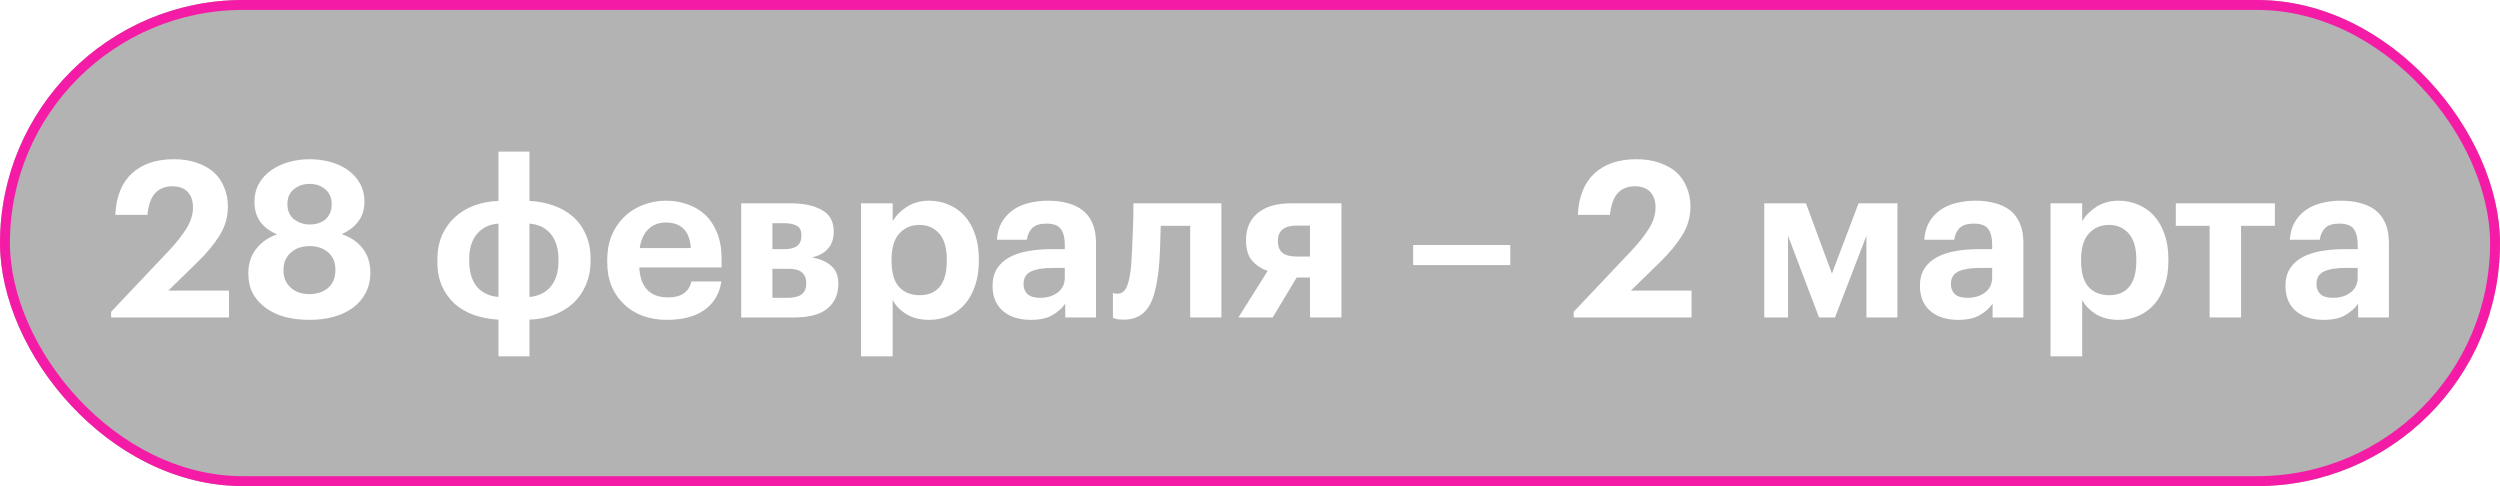
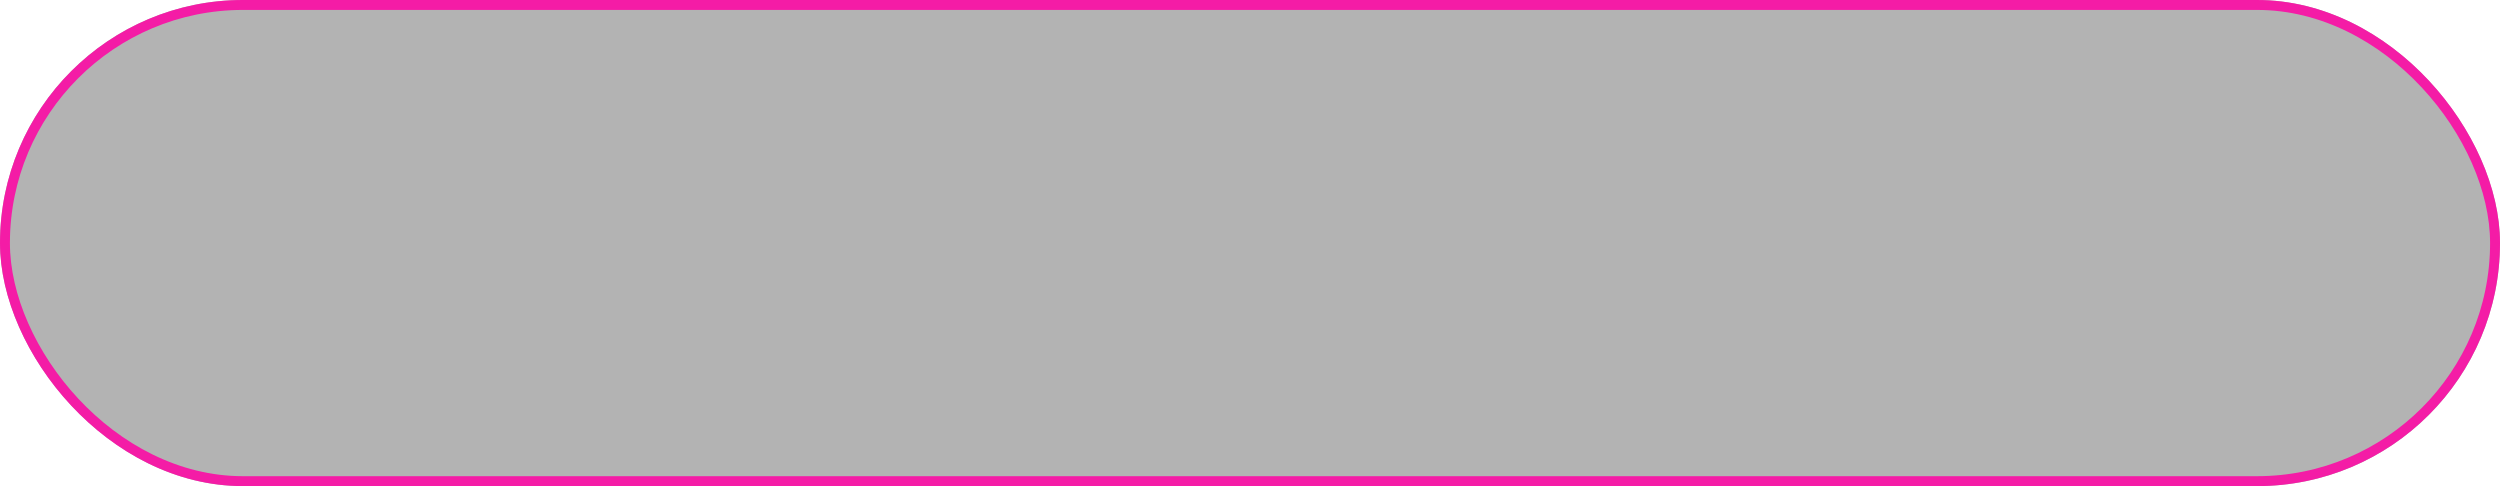
<svg xmlns="http://www.w3.org/2000/svg" width="252" height="49" viewBox="0 0 252 49" fill="none">
  <g filter="url(#filter0_b_2165_2292)">
    <rect width="252" height="49" rx="24.5" fill="black" fill-opacity="0.3" />
-     <path d="M11.203 31.428L16.967 25.334C17.729 24.527 18.331 23.772 18.771 23.068C19.225 22.349 19.453 21.631 19.453 20.912C19.453 20.252 19.277 19.731 18.925 19.35C18.573 18.969 18.052 18.778 17.363 18.778C16.659 18.778 16.094 18.998 15.669 19.438C15.243 19.878 14.972 20.619 14.855 21.66H11.621C11.709 19.827 12.266 18.433 13.293 17.48C14.334 16.527 15.742 16.05 17.517 16.05C18.382 16.05 19.152 16.167 19.827 16.402C20.516 16.637 21.095 16.959 21.565 17.37C22.019 17.795 22.364 18.301 22.599 18.888C22.848 19.475 22.973 20.12 22.973 20.824C22.973 21.865 22.694 22.833 22.137 23.728C21.579 24.623 20.846 25.51 19.937 26.39L16.967 29.294H23.083V32H11.203V31.428ZM31.192 32.242C30.326 32.242 29.512 32.147 28.75 31.956C28.002 31.751 27.356 31.45 26.814 31.054C26.256 30.658 25.816 30.174 25.494 29.602C25.186 29.015 25.032 28.333 25.032 27.556C25.032 26.588 25.288 25.774 25.802 25.114C26.315 24.439 27.026 23.941 27.936 23.618C27.217 23.325 26.652 22.907 26.241 22.364C25.846 21.807 25.648 21.132 25.648 20.34C25.648 19.665 25.794 19.064 26.087 18.536C26.395 17.993 26.806 17.539 27.32 17.172C27.833 16.805 28.427 16.527 29.102 16.336C29.776 16.145 30.48 16.05 31.213 16.05C31.962 16.05 32.673 16.145 33.347 16.336C34.022 16.527 34.609 16.805 35.108 17.172C35.606 17.539 36.002 17.986 36.295 18.514C36.589 19.042 36.736 19.643 36.736 20.318C36.736 21.11 36.53 21.777 36.12 22.32C35.709 22.863 35.151 23.288 34.447 23.596C35.371 23.919 36.083 24.41 36.581 25.07C37.08 25.73 37.33 26.529 37.33 27.468C37.33 28.245 37.175 28.927 36.867 29.514C36.559 30.101 36.134 30.599 35.592 31.01C35.034 31.421 34.382 31.729 33.633 31.934C32.886 32.139 32.072 32.242 31.192 32.242ZM31.192 29.646C31.939 29.646 32.563 29.441 33.062 29.03C33.56 28.605 33.809 27.996 33.809 27.204C33.809 26.427 33.56 25.833 33.062 25.422C32.578 25.011 31.962 24.806 31.213 24.806C30.847 24.806 30.502 24.857 30.18 24.96C29.872 25.063 29.6 25.217 29.366 25.422C29.116 25.627 28.918 25.884 28.771 26.192C28.64 26.485 28.573 26.83 28.573 27.226C28.573 27.622 28.64 27.974 28.771 28.282C28.918 28.575 29.109 28.825 29.343 29.03C29.578 29.235 29.849 29.389 30.157 29.492C30.48 29.595 30.825 29.646 31.192 29.646ZM31.235 22.628C31.881 22.628 32.409 22.452 32.819 22.1C33.23 21.733 33.435 21.22 33.435 20.56C33.435 19.944 33.223 19.453 32.797 19.086C32.372 18.719 31.844 18.536 31.213 18.536C30.583 18.536 30.047 18.719 29.608 19.086C29.182 19.438 28.97 19.937 28.97 20.582C28.97 21.227 29.189 21.733 29.63 22.1C30.084 22.452 30.619 22.628 31.235 22.628ZM53.369 20.252C54.234 20.296 55.041 20.45 55.789 20.714C56.551 20.978 57.204 21.352 57.747 21.836C58.304 22.32 58.737 22.921 59.045 23.64C59.367 24.344 59.529 25.158 59.529 26.082V26.258C59.529 27.182 59.367 28.011 59.045 28.744C58.737 29.463 58.304 30.079 57.747 30.592C57.189 31.091 56.537 31.479 55.789 31.758C55.041 32.037 54.234 32.191 53.369 32.22V35.916H50.245V32.22C49.379 32.176 48.565 32.022 47.803 31.758C47.055 31.494 46.402 31.12 45.845 30.636C45.302 30.137 44.869 29.536 44.547 28.832C44.239 28.113 44.085 27.292 44.085 26.368V26.192C44.085 25.268 44.239 24.447 44.547 23.728C44.869 23.009 45.302 22.401 45.845 21.902C46.402 21.389 47.055 20.993 47.803 20.714C48.565 20.435 49.379 20.281 50.245 20.252V15.28H53.369V20.252ZM50.245 22.54C49.335 22.599 48.617 22.943 48.089 23.574C47.561 24.19 47.297 25.041 47.297 26.126V26.28C47.297 27.395 47.553 28.267 48.067 28.898C48.595 29.514 49.321 29.859 50.245 29.932V22.54ZM53.369 29.932C54.263 29.859 54.975 29.514 55.503 28.898C56.031 28.267 56.295 27.417 56.295 26.346V26.17C56.295 25.07 56.038 24.212 55.525 23.596C55.011 22.965 54.293 22.613 53.369 22.54V29.932ZM67.213 32.242C66.348 32.242 65.548 32.11 64.815 31.846C64.082 31.582 63.451 31.193 62.923 30.68C62.38 30.181 61.955 29.573 61.647 28.854C61.354 28.135 61.207 27.314 61.207 26.39V26.214C61.207 25.305 61.354 24.483 61.647 23.75C61.955 23.017 62.38 22.386 62.923 21.858C63.451 21.345 64.074 20.949 64.793 20.67C65.512 20.377 66.289 20.23 67.125 20.23C67.873 20.23 68.584 20.347 69.259 20.582C69.934 20.802 70.528 21.147 71.041 21.616C71.554 22.085 71.965 22.694 72.273 23.442C72.581 24.175 72.735 25.055 72.735 26.082V26.962H64.441C64.485 27.93 64.749 28.678 65.233 29.206C65.732 29.719 66.421 29.976 67.301 29.976C68.049 29.976 68.606 29.829 68.973 29.536C69.354 29.243 69.596 28.854 69.699 28.37H72.713C72.522 29.617 71.95 30.577 70.997 31.252C70.058 31.912 68.797 32.242 67.213 32.242ZM69.633 25.004C69.574 24.124 69.332 23.479 68.907 23.068C68.482 22.643 67.888 22.43 67.125 22.43C66.406 22.43 65.812 22.657 65.343 23.112C64.888 23.552 64.602 24.183 64.485 25.004H69.633ZM74.713 20.494H79.729C81.02 20.494 82.061 20.721 82.853 21.176C83.645 21.616 84.041 22.335 84.041 23.332V23.376C84.041 24.036 83.858 24.586 83.491 25.026C83.139 25.466 82.589 25.774 81.841 25.95C82.677 26.097 83.33 26.383 83.799 26.808C84.269 27.219 84.503 27.805 84.503 28.568V28.59C84.503 29.675 84.129 30.519 83.381 31.12C82.648 31.707 81.548 32 80.081 32H74.713V20.494ZM77.859 22.496V25.114H79.113C80.228 25.114 80.785 24.659 80.785 23.75V23.728C80.785 23.244 80.631 22.921 80.323 22.76C80.015 22.584 79.568 22.496 78.981 22.496H77.859ZM77.859 27.094V30.02H79.377C80.008 30.02 80.477 29.91 80.785 29.69C81.108 29.455 81.269 29.081 81.269 28.568V28.546C81.269 27.578 80.69 27.094 79.531 27.094H77.859ZM86.79 20.494H89.98V22.298C90.303 21.741 90.779 21.257 91.41 20.846C92.055 20.435 92.803 20.23 93.654 20.23C94.358 20.23 95.011 20.362 95.612 20.626C96.228 20.875 96.763 21.249 97.218 21.748C97.673 22.247 98.025 22.863 98.274 23.596C98.538 24.329 98.67 25.173 98.67 26.126V26.302C98.67 27.255 98.538 28.099 98.274 28.832C98.025 29.565 97.68 30.181 97.24 30.68C96.785 31.193 96.25 31.582 95.634 31.846C95.033 32.11 94.373 32.242 93.654 32.242C92.759 32.242 91.997 32.051 91.366 31.67C90.735 31.274 90.273 30.797 89.98 30.24V35.916H86.79V20.494ZM92.708 29.756C93.588 29.756 94.263 29.47 94.732 28.898C95.201 28.311 95.436 27.453 95.436 26.324V26.148C95.436 24.975 95.179 24.102 94.666 23.53C94.153 22.958 93.493 22.672 92.686 22.672C91.85 22.672 91.168 22.965 90.64 23.552C90.127 24.124 89.87 24.989 89.87 26.148V26.324C89.87 27.483 90.119 28.348 90.618 28.92C91.131 29.477 91.828 29.756 92.708 29.756ZM103.9 32.242C103.372 32.242 102.873 32.176 102.404 32.044C101.949 31.912 101.546 31.707 101.194 31.428C100.842 31.149 100.563 30.797 100.358 30.372C100.152 29.932 100.05 29.411 100.05 28.81C100.05 28.135 100.196 27.563 100.49 27.094C100.783 26.625 101.194 26.243 101.722 25.95C102.25 25.657 102.88 25.444 103.614 25.312C104.347 25.18 105.154 25.114 106.034 25.114H107.332V24.652C107.332 23.963 107.2 23.442 106.936 23.09C106.686 22.723 106.195 22.54 105.462 22.54C104.831 22.54 104.362 22.687 104.054 22.98C103.76 23.273 103.577 23.669 103.504 24.168H100.49C100.534 23.493 100.695 22.907 100.974 22.408C101.267 21.909 101.641 21.499 102.096 21.176C102.55 20.853 103.078 20.619 103.68 20.472C104.296 20.311 104.956 20.23 105.66 20.23C106.364 20.23 107.009 20.311 107.596 20.472C108.182 20.619 108.696 20.861 109.136 21.198C109.561 21.535 109.891 21.975 110.126 22.518C110.36 23.061 110.478 23.721 110.478 24.498V32H107.376V30.614C107.038 31.083 106.598 31.472 106.056 31.78C105.528 32.088 104.809 32.242 103.9 32.242ZM104.846 30.02C105.55 30.02 106.136 29.844 106.606 29.492C107.09 29.125 107.332 28.619 107.332 27.974V27.006H106.1C105.176 27.006 104.457 27.123 103.944 27.358C103.43 27.593 103.174 28.018 103.174 28.634C103.174 29.059 103.306 29.397 103.57 29.646C103.834 29.895 104.259 30.02 104.846 30.02ZM116.78 27.27C116.692 28.062 116.567 28.766 116.406 29.382C116.259 29.998 116.046 30.519 115.768 30.944C115.504 31.355 115.166 31.67 114.756 31.89C114.345 32.11 113.854 32.22 113.282 32.22C113.076 32.22 112.908 32.213 112.776 32.198C112.644 32.183 112.534 32.161 112.446 32.132C112.343 32.103 112.255 32.073 112.182 32.044V29.514C112.196 29.529 112.233 29.543 112.292 29.558C112.336 29.573 112.387 29.587 112.446 29.602C112.504 29.602 112.578 29.602 112.666 29.602C113.091 29.602 113.406 29.345 113.612 28.832C113.817 28.319 113.956 27.585 114.03 26.632C114.059 26.251 114.088 25.723 114.118 25.048C114.147 24.359 114.176 23.677 114.206 23.002C114.235 22.21 114.25 21.374 114.25 20.494H123.116V32H119.97V22.76H117C116.985 23.508 116.963 24.278 116.934 25.07C116.904 25.862 116.853 26.595 116.78 27.27ZM130.749 22.738C129.458 22.738 128.813 23.244 128.813 24.256V24.322C128.813 24.85 128.967 25.239 129.275 25.488C129.583 25.737 130.074 25.862 130.749 25.862H132.047V22.738H130.749ZM128.285 32H124.831L127.779 27.314C127.134 27.079 126.606 26.727 126.195 26.258C125.799 25.774 125.601 25.114 125.601 24.278V24.212C125.601 23.039 125.99 22.129 126.767 21.484C127.559 20.824 128.681 20.494 130.133 20.494H135.215V32H132.047V27.974H130.705L128.285 32ZM142.446 24.696H152.236V26.72H142.446V24.696ZM158.628 31.428L164.392 25.334C165.155 24.527 165.756 23.772 166.196 23.068C166.651 22.349 166.878 21.631 166.878 20.912C166.878 20.252 166.702 19.731 166.35 19.35C165.998 18.969 165.478 18.778 164.788 18.778C164.084 18.778 163.52 18.998 163.094 19.438C162.669 19.878 162.398 20.619 162.28 21.66H159.046C159.134 19.827 159.692 18.433 160.718 17.48C161.76 16.527 163.168 16.05 164.942 16.05C165.808 16.05 166.578 16.167 167.252 16.402C167.942 16.637 168.521 16.959 168.99 17.37C169.445 17.795 169.79 18.301 170.024 18.888C170.274 19.475 170.398 20.12 170.398 20.824C170.398 21.865 170.12 22.833 169.562 23.728C169.005 24.623 168.272 25.51 167.362 26.39L164.392 29.294H170.508V32H158.628V31.428ZM180.236 23.772V32H177.838V20.494H182.04L184.658 27.578L187.342 20.494H191.258V32H188.134V23.772L184.966 32H183.36L180.236 23.772ZM197.378 32.242C196.85 32.242 196.352 32.176 195.882 32.044C195.428 31.912 195.024 31.707 194.672 31.428C194.32 31.149 194.042 30.797 193.836 30.372C193.631 29.932 193.528 29.411 193.528 28.81C193.528 28.135 193.675 27.563 193.968 27.094C194.262 26.625 194.672 26.243 195.2 25.95C195.728 25.657 196.359 25.444 197.092 25.312C197.826 25.18 198.632 25.114 199.512 25.114H200.81V24.652C200.81 23.963 200.678 23.442 200.414 23.09C200.165 22.723 199.674 22.54 198.94 22.54C198.31 22.54 197.84 22.687 197.532 22.98C197.239 23.273 197.056 23.669 196.982 24.168H193.968C194.012 23.493 194.174 22.907 194.452 22.408C194.746 21.909 195.12 21.499 195.574 21.176C196.029 20.853 196.557 20.619 197.158 20.472C197.774 20.311 198.434 20.23 199.138 20.23C199.842 20.23 200.488 20.311 201.074 20.472C201.661 20.619 202.174 20.861 202.614 21.198C203.04 21.535 203.37 21.975 203.604 22.518C203.839 23.061 203.956 23.721 203.956 24.498V32H200.854V30.614C200.517 31.083 200.077 31.472 199.534 31.78C199.006 32.088 198.288 32.242 197.378 32.242ZM198.324 30.02C199.028 30.02 199.615 29.844 200.084 29.492C200.568 29.125 200.81 28.619 200.81 27.974V27.006H199.578C198.654 27.006 197.936 27.123 197.422 27.358C196.909 27.593 196.652 28.018 196.652 28.634C196.652 29.059 196.784 29.397 197.048 29.646C197.312 29.895 197.738 30.02 198.324 30.02ZM206.694 20.494H209.884V22.298C210.207 21.741 210.684 21.257 211.314 20.846C211.96 20.435 212.708 20.23 213.558 20.23C214.262 20.23 214.915 20.362 215.516 20.626C216.132 20.875 216.668 21.249 217.122 21.748C217.577 22.247 217.929 22.863 218.178 23.596C218.442 24.329 218.574 25.173 218.574 26.126V26.302C218.574 27.255 218.442 28.099 218.178 28.832C217.929 29.565 217.584 30.181 217.144 30.68C216.69 31.193 216.154 31.582 215.538 31.846C214.937 32.11 214.277 32.242 213.558 32.242C212.664 32.242 211.901 32.051 211.27 31.67C210.64 31.274 210.178 30.797 209.884 30.24V35.916H206.694V20.494ZM212.612 29.756C213.492 29.756 214.167 29.47 214.636 28.898C215.106 28.311 215.34 27.453 215.34 26.324V26.148C215.34 24.975 215.084 24.102 214.57 23.53C214.057 22.958 213.397 22.672 212.59 22.672C211.754 22.672 211.072 22.965 210.544 23.552C210.031 24.124 209.774 24.989 209.774 26.148V26.324C209.774 27.483 210.024 28.348 210.522 28.92C211.036 29.477 211.732 29.756 212.612 29.756ZM229.309 22.76H225.899V32H222.731V22.76H219.321V20.494H229.309V22.76ZM234.224 32.242C233.696 32.242 233.197 32.176 232.728 32.044C232.273 31.912 231.87 31.707 231.518 31.428C231.166 31.149 230.887 30.797 230.682 30.372C230.477 29.932 230.374 29.411 230.374 28.81C230.374 28.135 230.521 27.563 230.814 27.094C231.107 26.625 231.518 26.243 232.046 25.95C232.574 25.657 233.205 25.444 233.938 25.312C234.671 25.18 235.478 25.114 236.358 25.114H237.656V24.652C237.656 23.963 237.524 23.442 237.26 23.09C237.011 22.723 236.519 22.54 235.786 22.54C235.155 22.54 234.686 22.687 234.378 22.98C234.085 23.273 233.901 23.669 233.828 24.168H230.814C230.858 23.493 231.019 22.907 231.298 22.408C231.591 21.909 231.965 21.499 232.42 21.176C232.875 20.853 233.403 20.619 234.004 20.472C234.62 20.311 235.28 20.23 235.984 20.23C236.688 20.23 237.333 20.311 237.92 20.472C238.507 20.619 239.02 20.861 239.46 21.198C239.885 21.535 240.215 21.975 240.45 22.518C240.685 23.061 240.802 23.721 240.802 24.498V32H237.7V30.614C237.363 31.083 236.923 31.472 236.38 31.78C235.852 32.088 235.133 32.242 234.224 32.242ZM235.17 30.02C235.874 30.02 236.461 29.844 236.93 29.492C237.414 29.125 237.656 28.619 237.656 27.974V27.006H236.424C235.5 27.006 234.781 27.123 234.268 27.358C233.755 27.593 233.498 28.018 233.498 28.634C233.498 29.059 233.63 29.397 233.894 29.646C234.158 29.895 234.583 30.02 235.17 30.02Z" fill="white" />
    <rect x="0.5" y="0.5" width="251" height="48" rx="24" stroke="#F41CA6" />
  </g>
  <defs>
    <filter id="filter0_b_2165_2292" x="-4" y="-4" width="260" height="57" filterUnits="userSpaceOnUse" color-interpolation-filters="sRGB">
      <feFlood flood-opacity="0" result="BackgroundImageFix" />
      <feGaussianBlur in="BackgroundImageFix" stdDeviation="2" />
      <feComposite in2="SourceAlpha" operator="in" result="effect1_backgroundBlur_2165_2292" />
      <feBlend mode="normal" in="SourceGraphic" in2="effect1_backgroundBlur_2165_2292" result="shape" />
    </filter>
  </defs>
</svg>